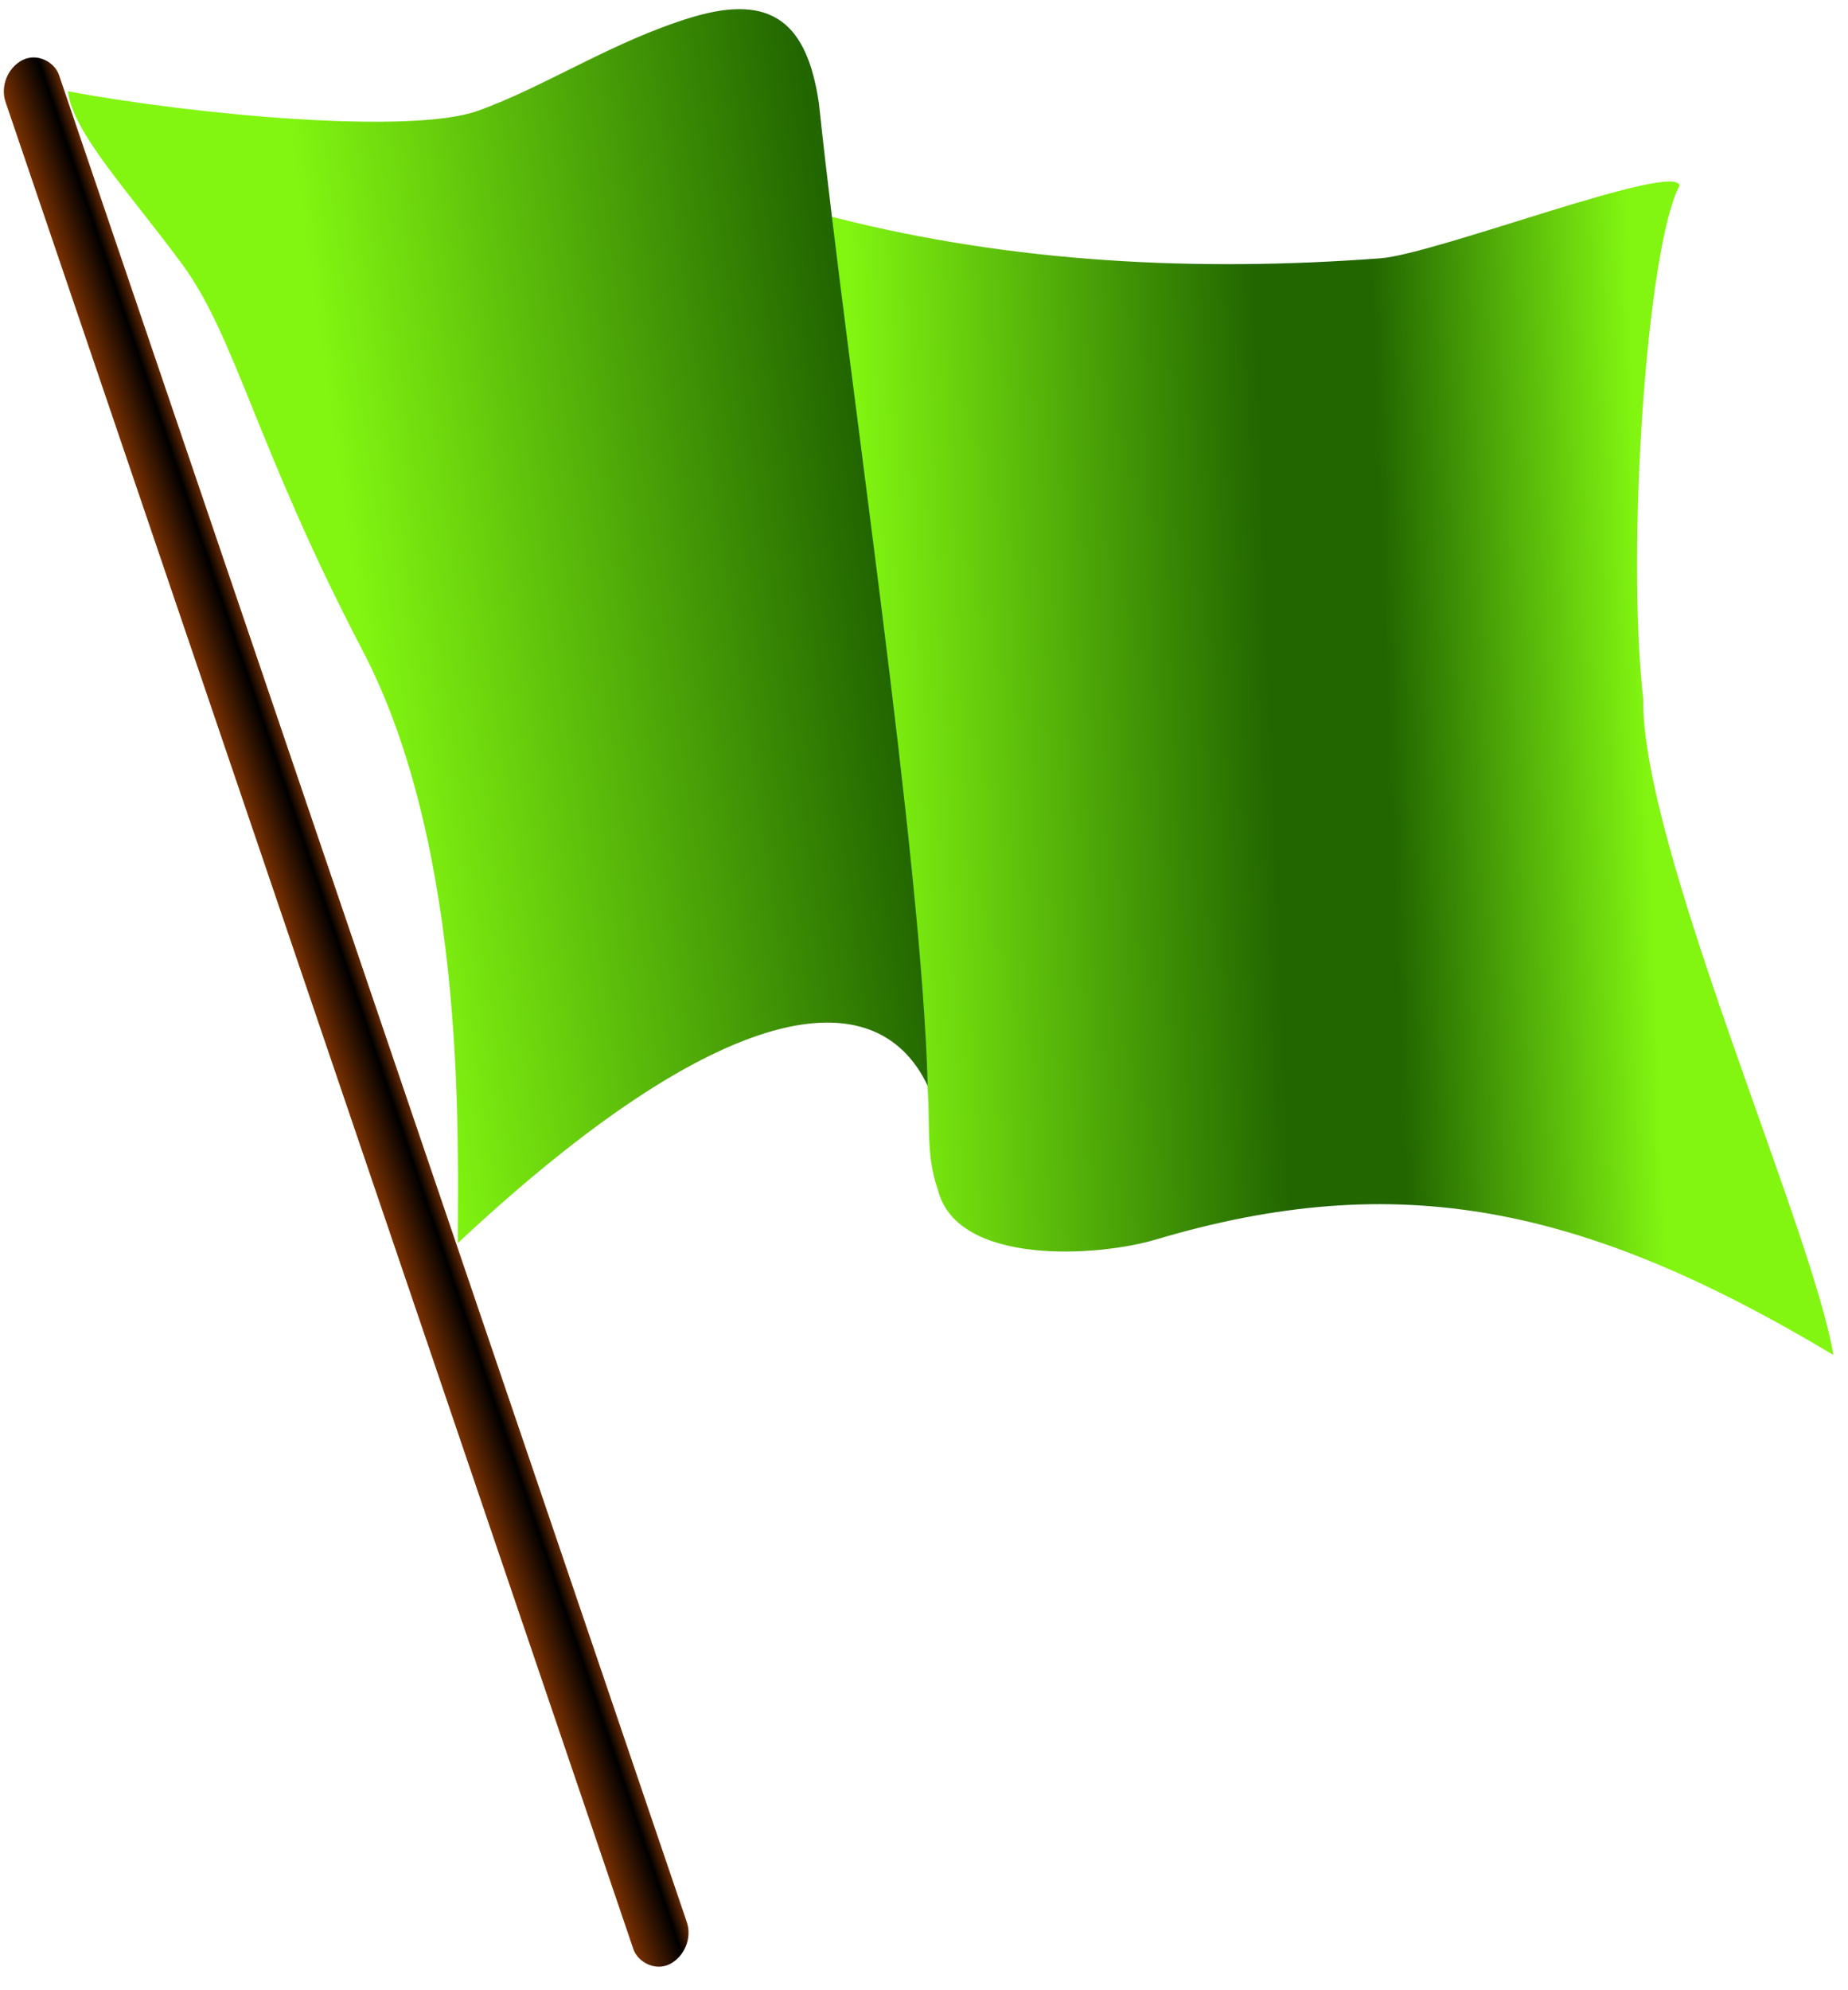
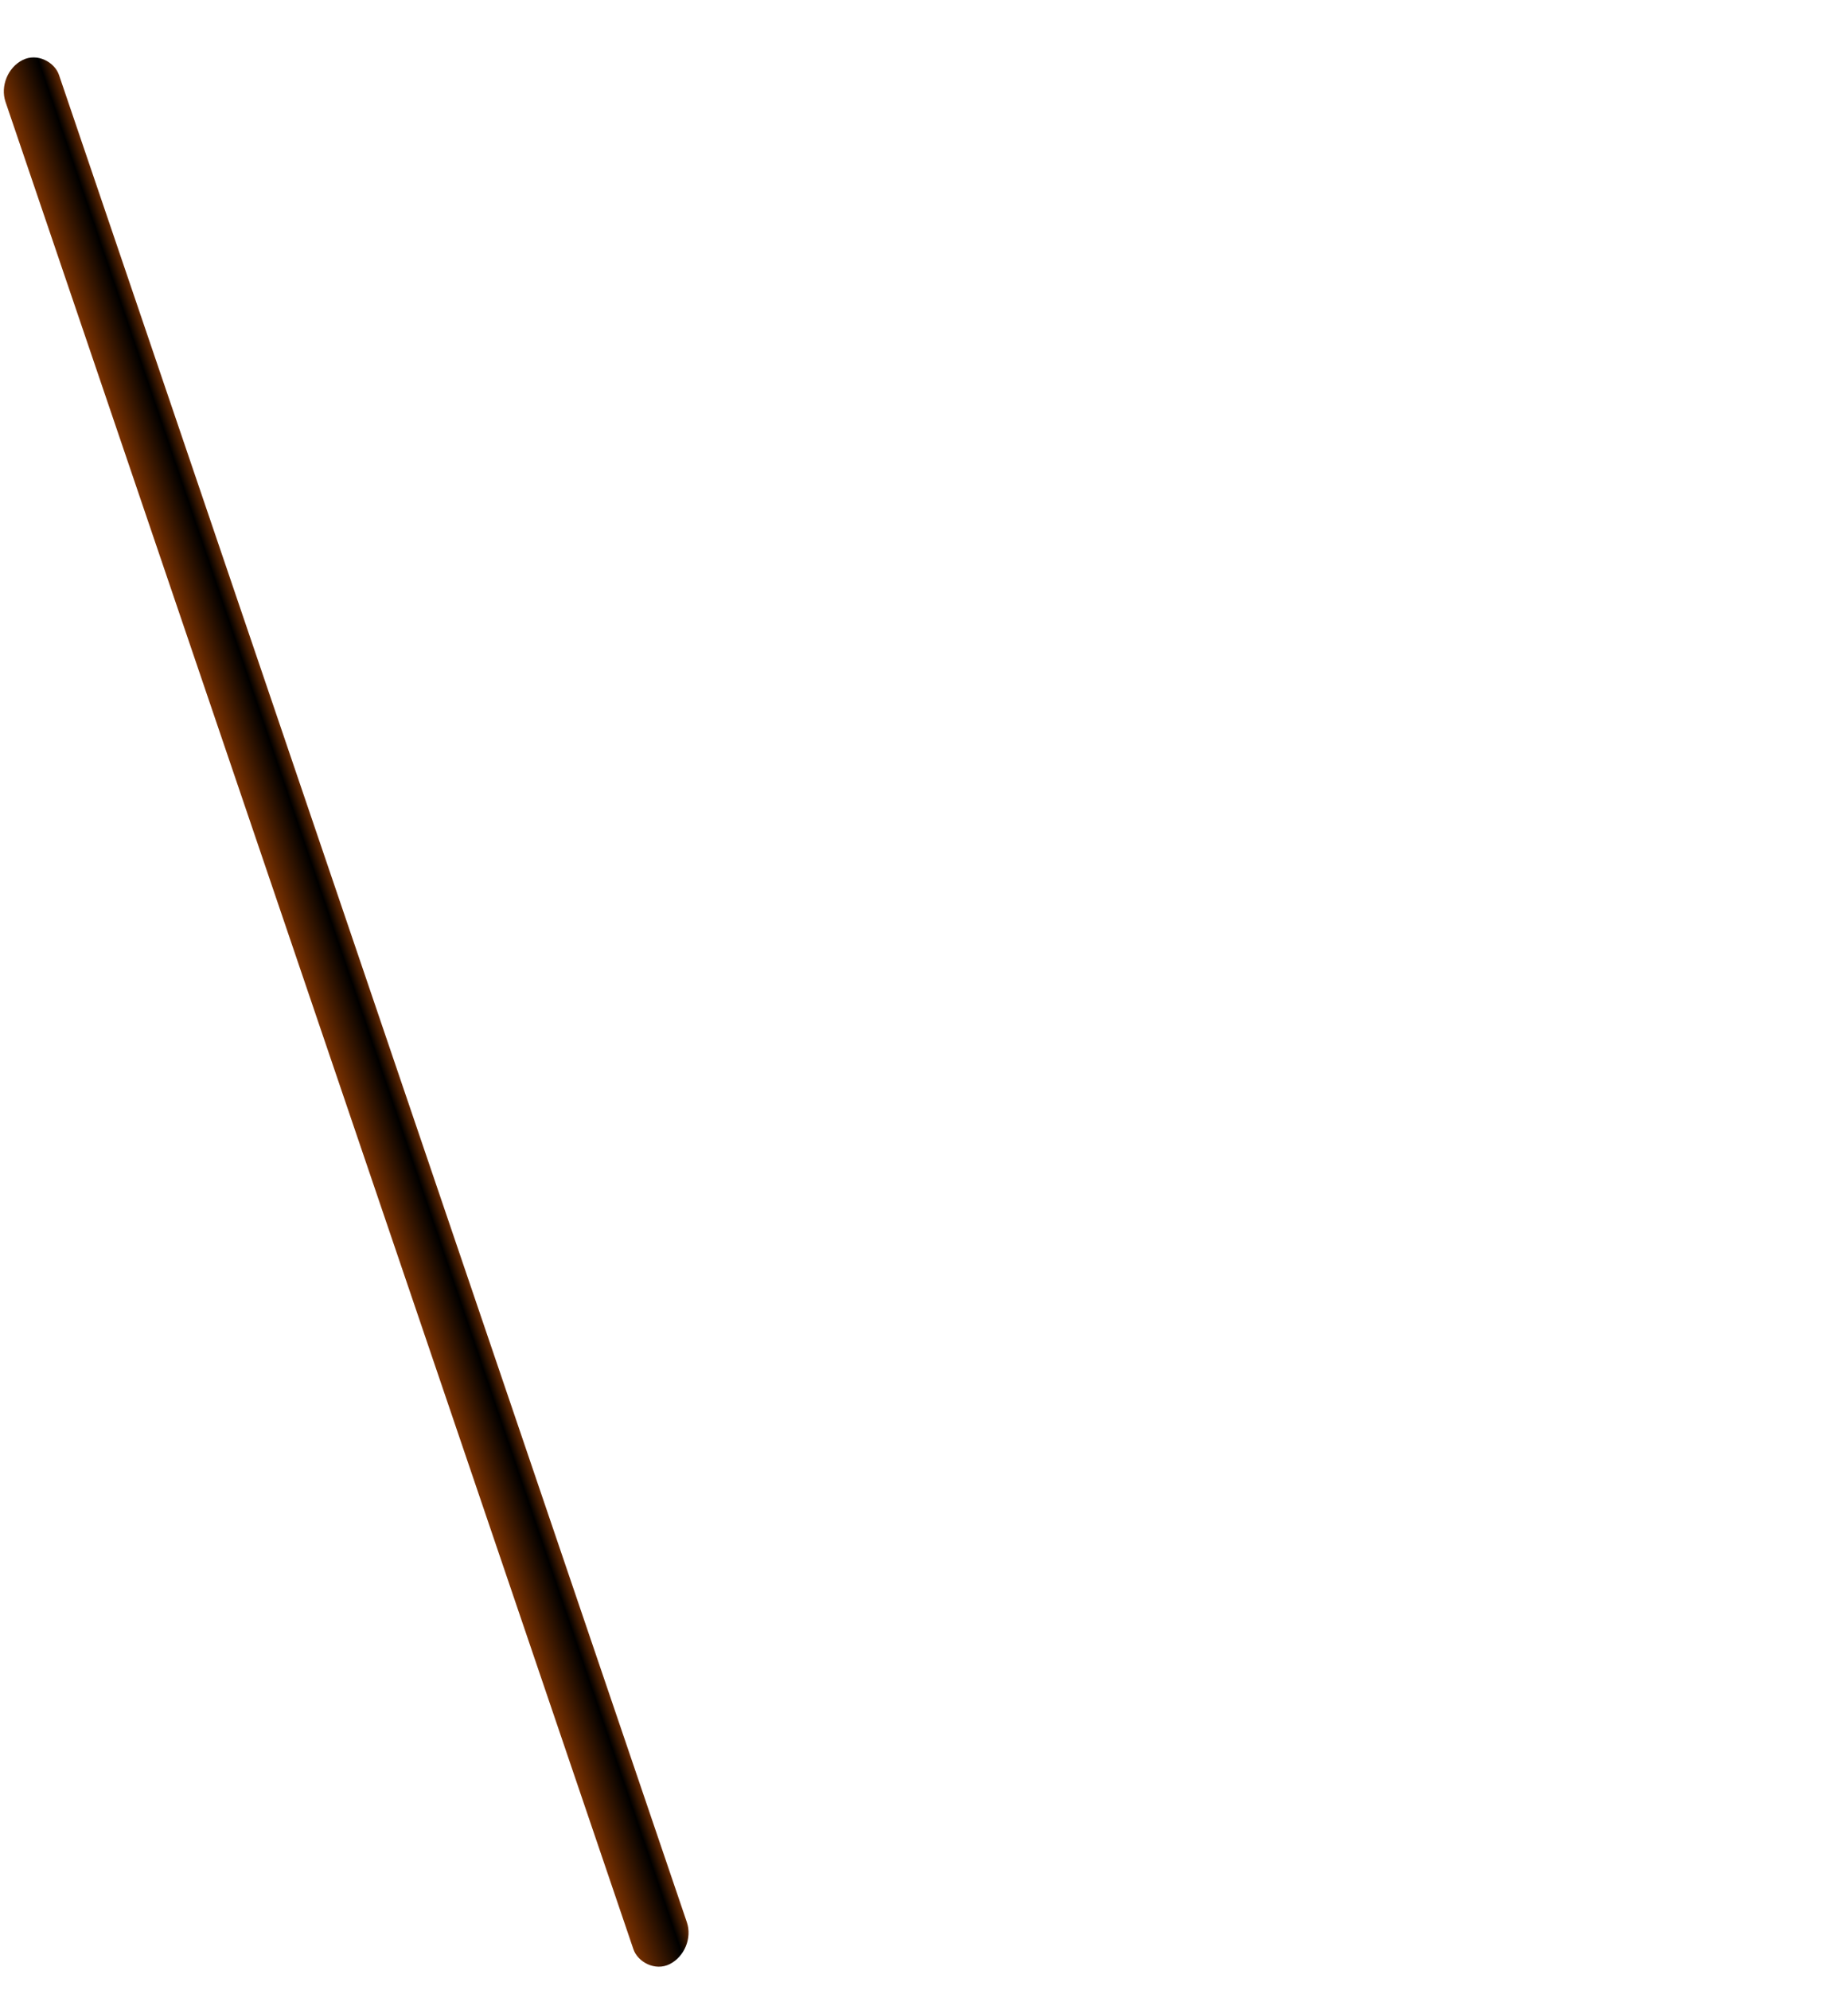
<svg xmlns="http://www.w3.org/2000/svg" xmlns:xlink="http://www.w3.org/1999/xlink" version="1.0" width="249" height="268">
  <defs>
    <linearGradient id="b">
      <stop style="stop-color:#82f611;stop-opacity:1" offset="0" />
      <stop style="stop-color:#260;stop-opacity:1" offset=".52" />
      <stop style="stop-color:#260;stop-opacity:1" offset=".67" />
      <stop style="stop-color:#82f611;stop-opacity:1" offset="1" />
    </linearGradient>
    <linearGradient id="c">
      <stop style="stop-color:#783000;stop-opacity:1" offset="0" />
      <stop style="stop-color:#000;stop-opacity:1" offset=".75" />
      <stop style="stop-color:#642800;stop-opacity:1" offset="1" />
    </linearGradient>
    <linearGradient id="a">
      <stop style="stop-color:#82f611;stop-opacity:1" offset="0" />
      <stop style="stop-color:#260;stop-opacity:1" offset="1" />
    </linearGradient>
    <linearGradient x1="48.975" y1="87.788" x2="117.857" y2="77.995" id="f" xlink:href="#a" gradientUnits="userSpaceOnUse" />
    <linearGradient x1="116.574" y1="98.31" x2="221.693" y2="94.321" id="e" xlink:href="#b" gradientUnits="userSpaceOnUse" />
    <linearGradient x1="-3.75" y1="144.073" x2="4.318" y2="144.073" id="d" xlink:href="#c" gradientUnits="userSpaceOnUse" />
  </defs>
  <rect width="8.068" height="270.802" rx="4.034" ry="4.034" x="-3.75" y="8.672" transform="matrix(.893 -.45 .322 .947 0 0)" style="fill:url(#d);fill-opacity:1;fill-rule:nonzero;visibility:visible;display:inline;overflow:visible" />
-   <path d="M105.376 25.577c-2.303-26.704-3.527 1.368 7.198 3.743 23.985 6.096 48.802 7.313 73.418 5.47 7.514-.562 39.784-13.088 40.308-9.789-4.386 8.202-7.201 48.577-4.895 69.1-.258 19.918 22.83 71.494 25.625 88.389-33.734-20.193-58.74-25.221-91.269-15.548-7.953 2.366-26.766 3.53-29.367-6.622-1.8-5.182-.897-9.138-1.546-15.259-1.858-17.54 1.08 7.517-3.06-8.925-7.394-29.365-14.108-83.855-16.412-110.56z" style="fill:url(#e);fill-opacity:1;fill-rule:evenodd;stroke:url(#radialGradient2409);stroke-width:1;stroke-linecap:butt;stroke-linejoin:bevel;marker-start:none;stroke-miterlimit:4;stroke-dasharray:none;stroke-dashoffset:0;stroke-opacity:1" />
-   <path d="M9.161 12.297c17.285 3.218 46.177 5.842 55.172 2.646 8.995-3.196 18.291-9.425 28.91-12.622 10.922-3.29 15.538.96 17.1 11.604 3.857 36.485 13.84 101.474 14.658 132.33-6.92-14.65-27.678-12.155-63.315 21.174-.027-12.458 1.409-52.568-12.825-79.806C34.626 60.386 31.749 45.42 24.634 35.71 17.519 25.998 9.796 17.906 9.16 12.297z" style="fill:url(#f);fill-opacity:1;fill-rule:evenodd;stroke:url(#radialGradient2404);stroke-width:1;stroke-linecap:butt;stroke-linejoin:bevel;marker-start:none;stroke-miterlimit:4;stroke-dasharray:none;stroke-dashoffset:0;stroke-opacity:1" />
</svg>